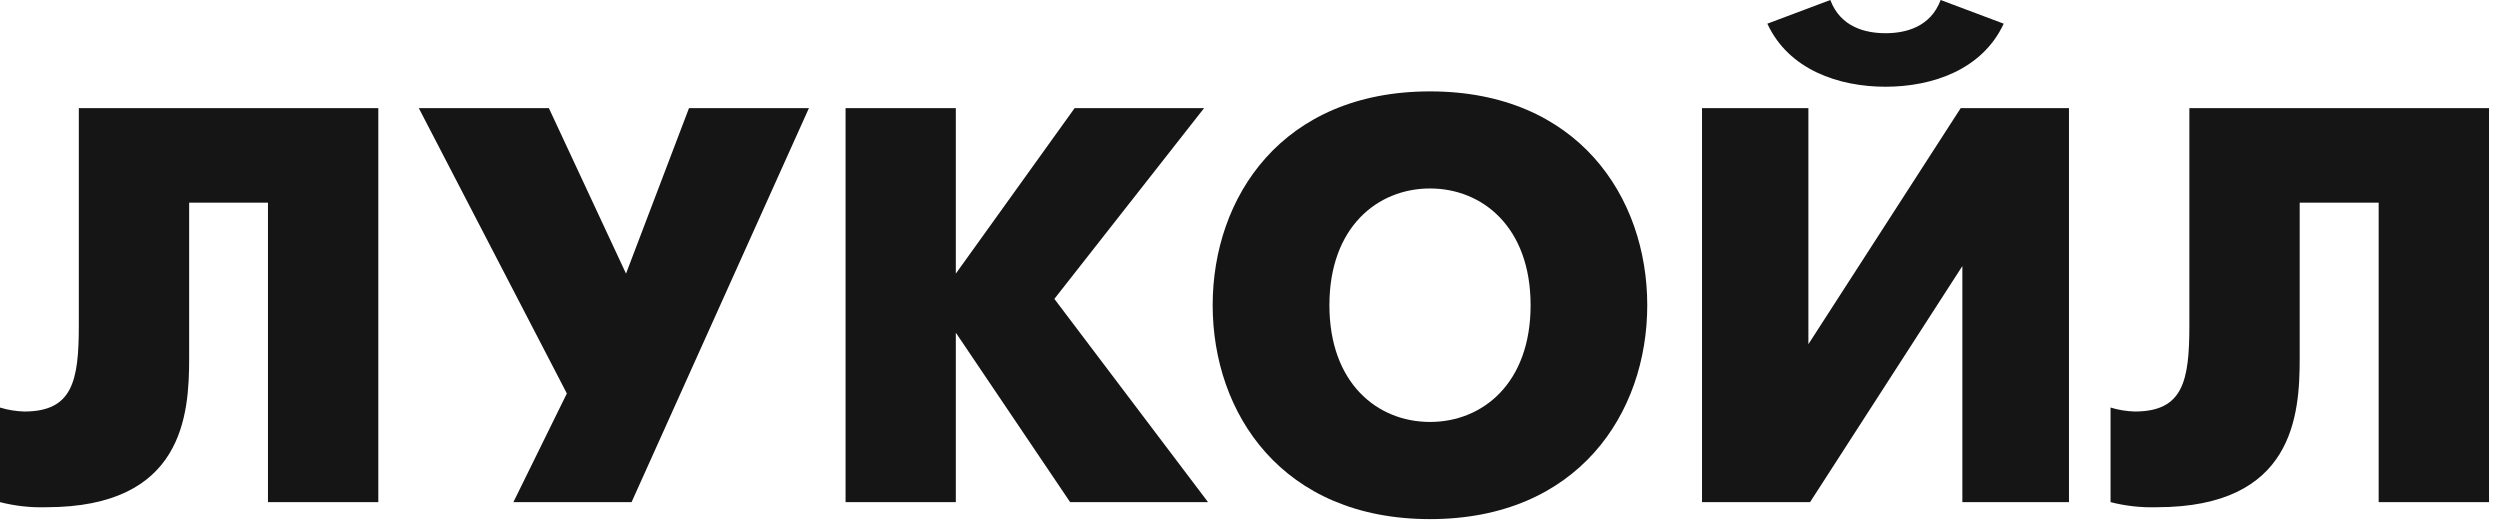
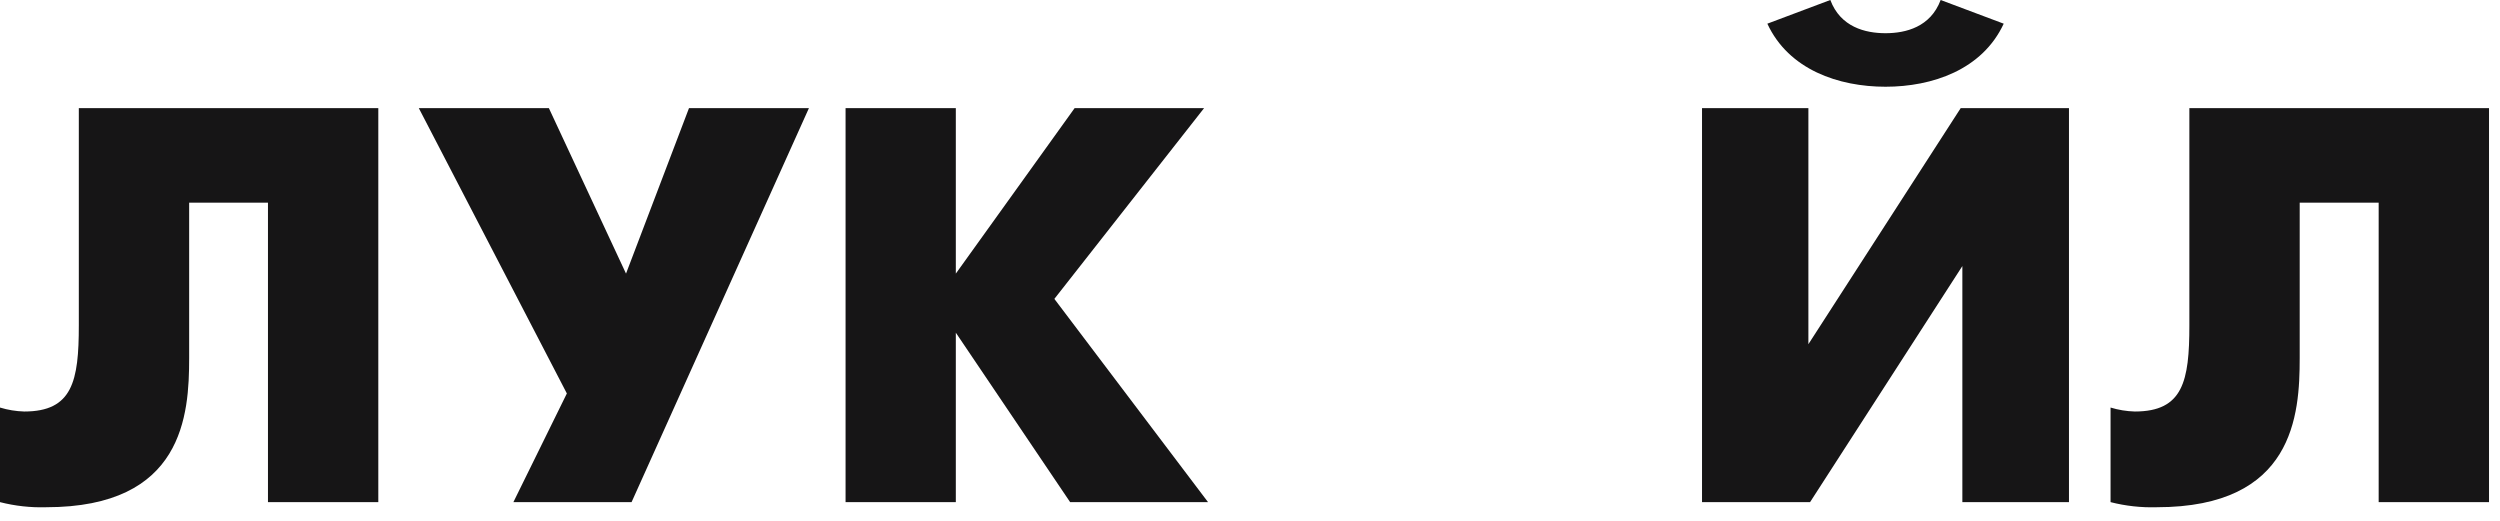
<svg xmlns="http://www.w3.org/2000/svg" width="216" height="45" viewBox="0 0 216 45" fill="none">
  <path d="M32.686 9.343V43.384H23.152V17.508H16.343V30.936C16.343 35.844 15.856 43.825 3.987 43.825C2.644 43.865 1.302 43.717 0 43.384V35.212C0.679 35.419 1.383 35.534 2.092 35.555C6.27 35.555 6.81 32.923 6.81 28.113V9.343H32.686Z" fill="#161516" />
  <path d="M47.423 9.343L54.088 23.64L59.529 9.343H69.891L54.568 43.384H44.357L48.976 33.995L36.185 9.343H47.423Z" fill="#161516" />
  <path d="M73.057 9.343H82.583V23.64L92.847 9.343H104.032L91.097 25.824L104.374 43.384H92.459L82.583 28.745V43.384H73.057V9.343Z" fill="#161516" />
  <path d="M173.121 2.046C171.272 6.033 166.943 7.494 162.91 7.494C158.877 7.494 154.541 6.033 152.699 2.046L158.14 0C159.015 2.336 161.16 2.869 162.91 2.869C164.66 2.869 166.798 2.336 167.673 0L173.121 2.046ZM156.245 9.343V29.738L169.404 9.343H178.759V43.384H169.548V22.988L156.39 43.384H147.054V9.343H156.245Z" fill="#161516" />
  <path d="M215.051 9.343V43.384H205.517V17.508H198.694V30.936C198.694 35.844 198.201 43.825 186.339 43.825C184.996 43.865 183.653 43.717 182.352 43.384V35.212C183.031 35.419 183.734 35.534 184.444 35.555C188.622 35.555 189.161 32.923 189.161 28.113V9.343H215.051Z" fill="#161516" />
-   <path d="M132.244 26.37C132.244 19.633 128.092 16.284 123.553 16.284C119.013 16.284 114.861 19.633 114.861 26.37C114.861 33.107 119.006 36.456 123.553 36.456C128.099 36.456 132.244 33.114 132.244 26.37ZM104.775 26.37C104.775 17.034 110.769 7.896 123.553 7.896C136.336 7.896 142.323 17.034 142.323 26.37C142.323 35.706 136.336 44.851 123.553 44.851C110.769 44.851 104.775 35.706 104.775 26.37" fill="#161516" />
</svg>